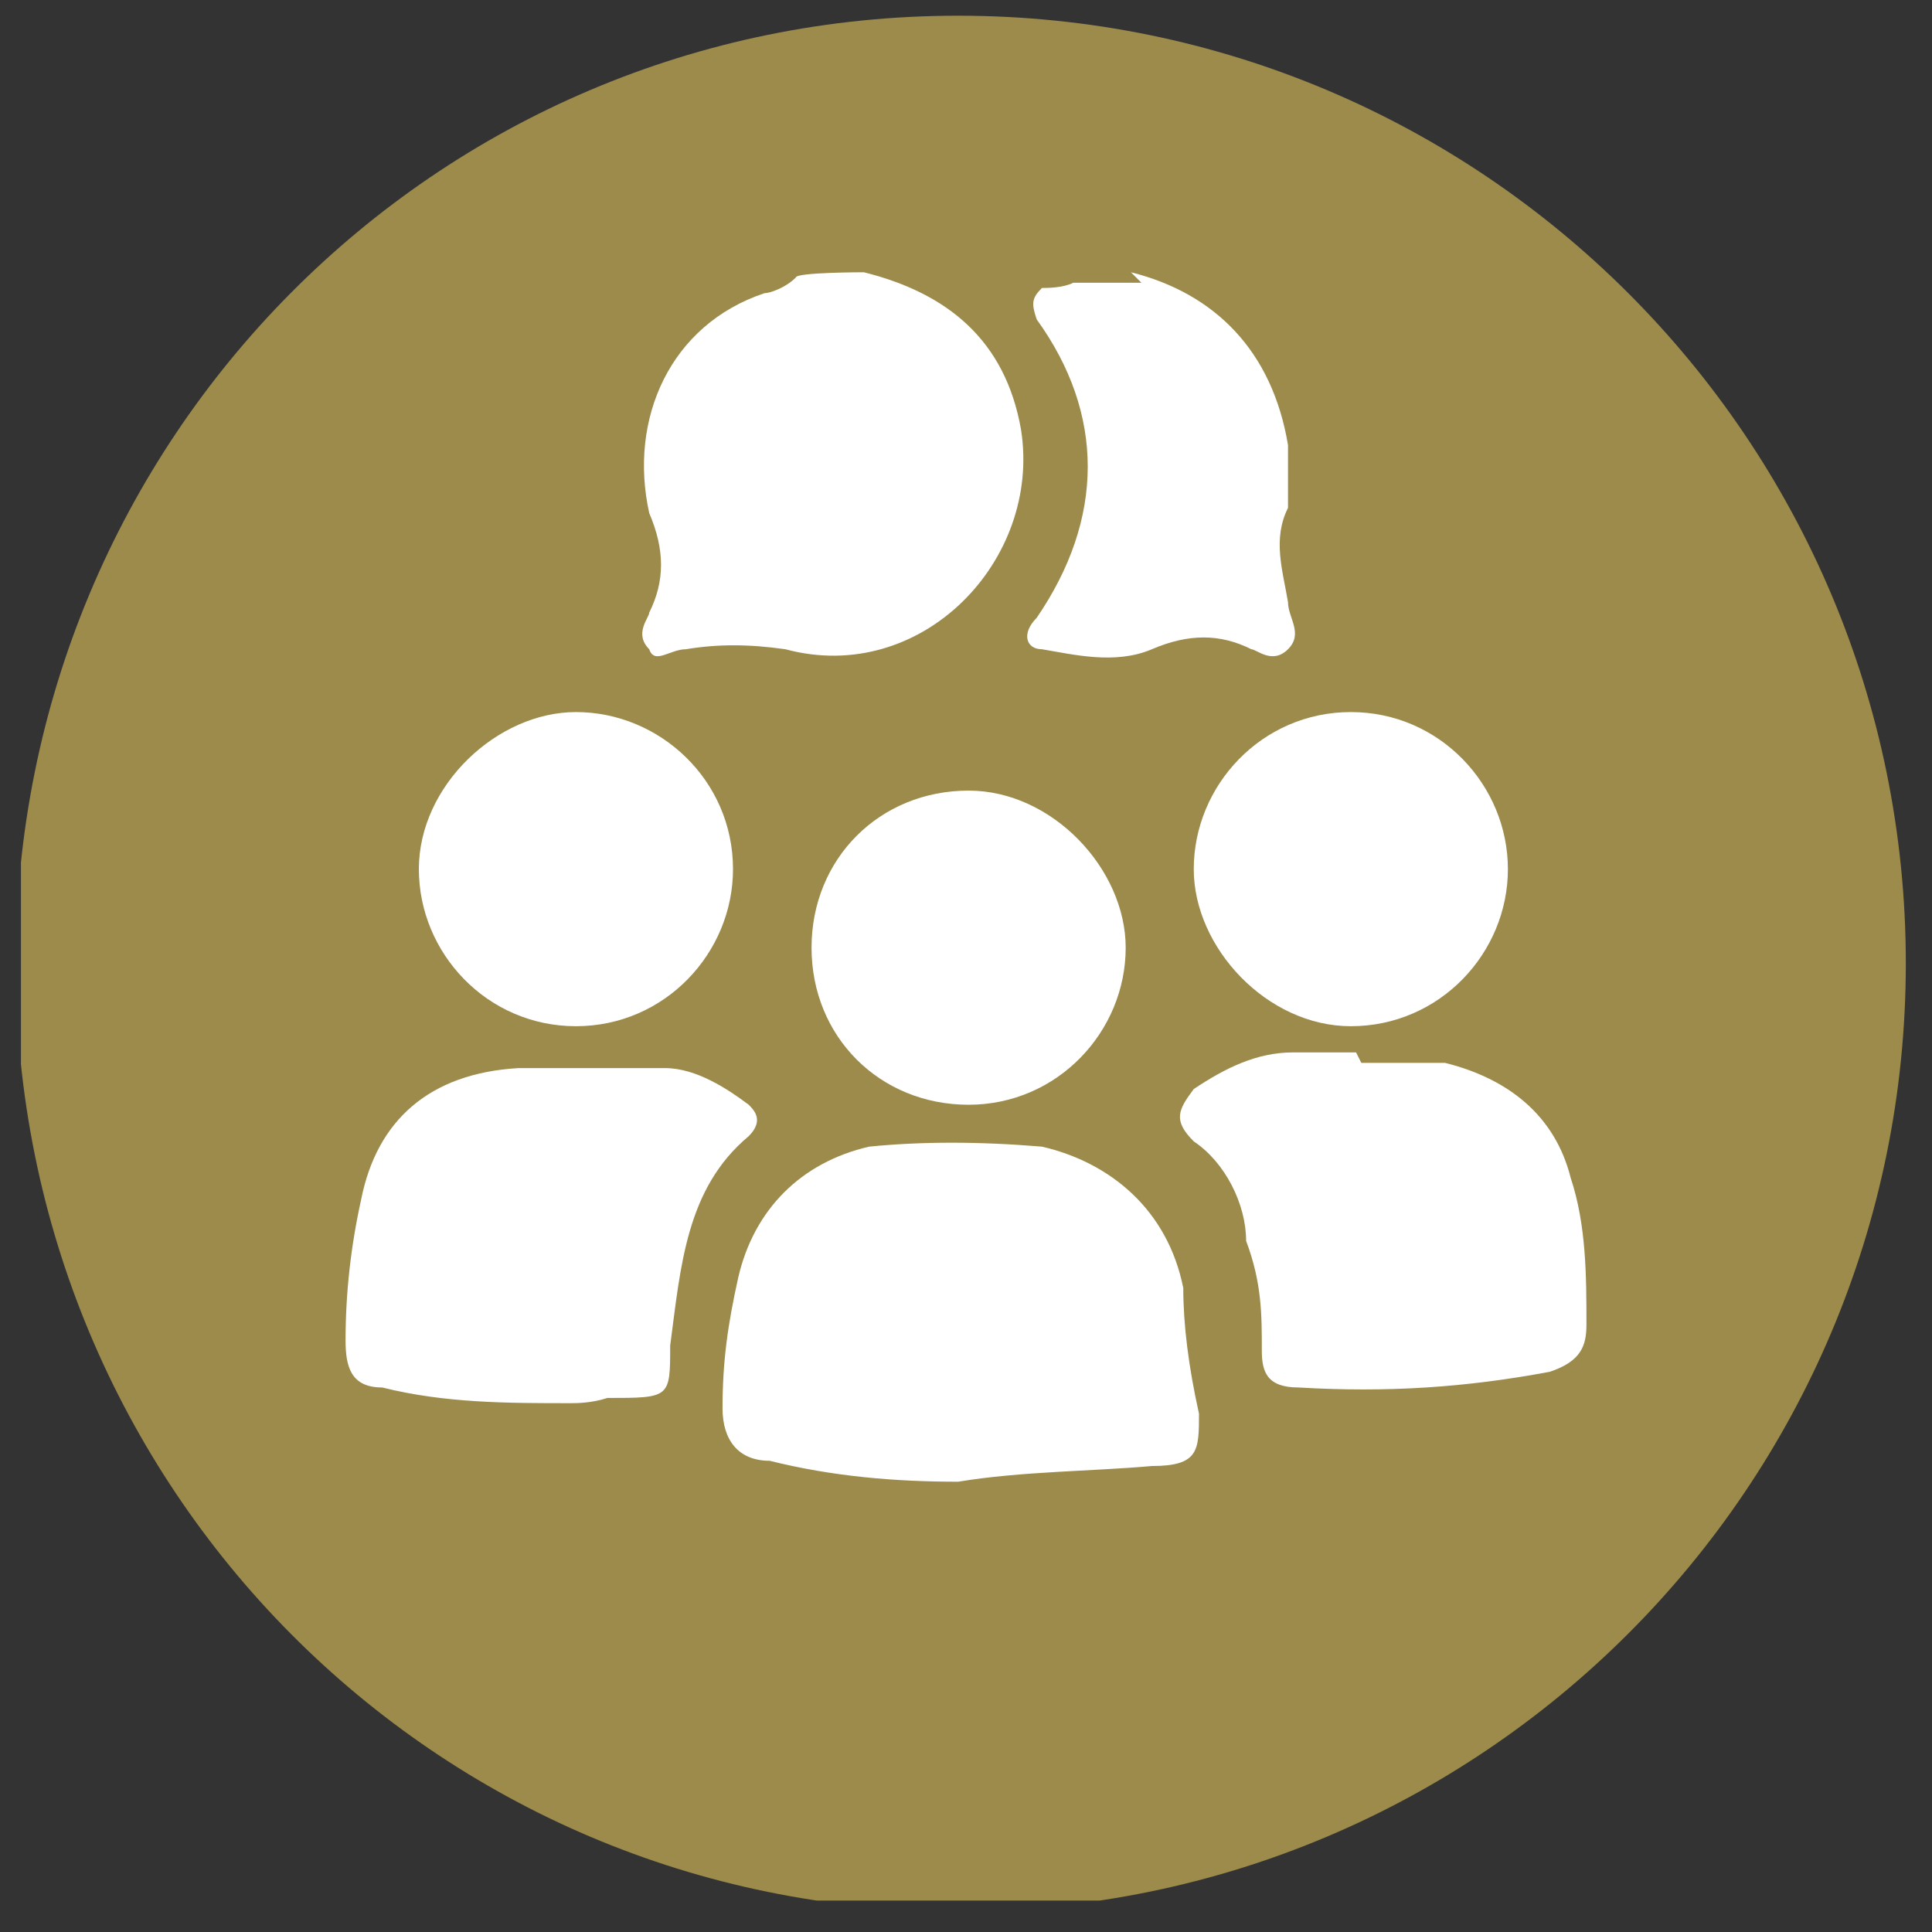
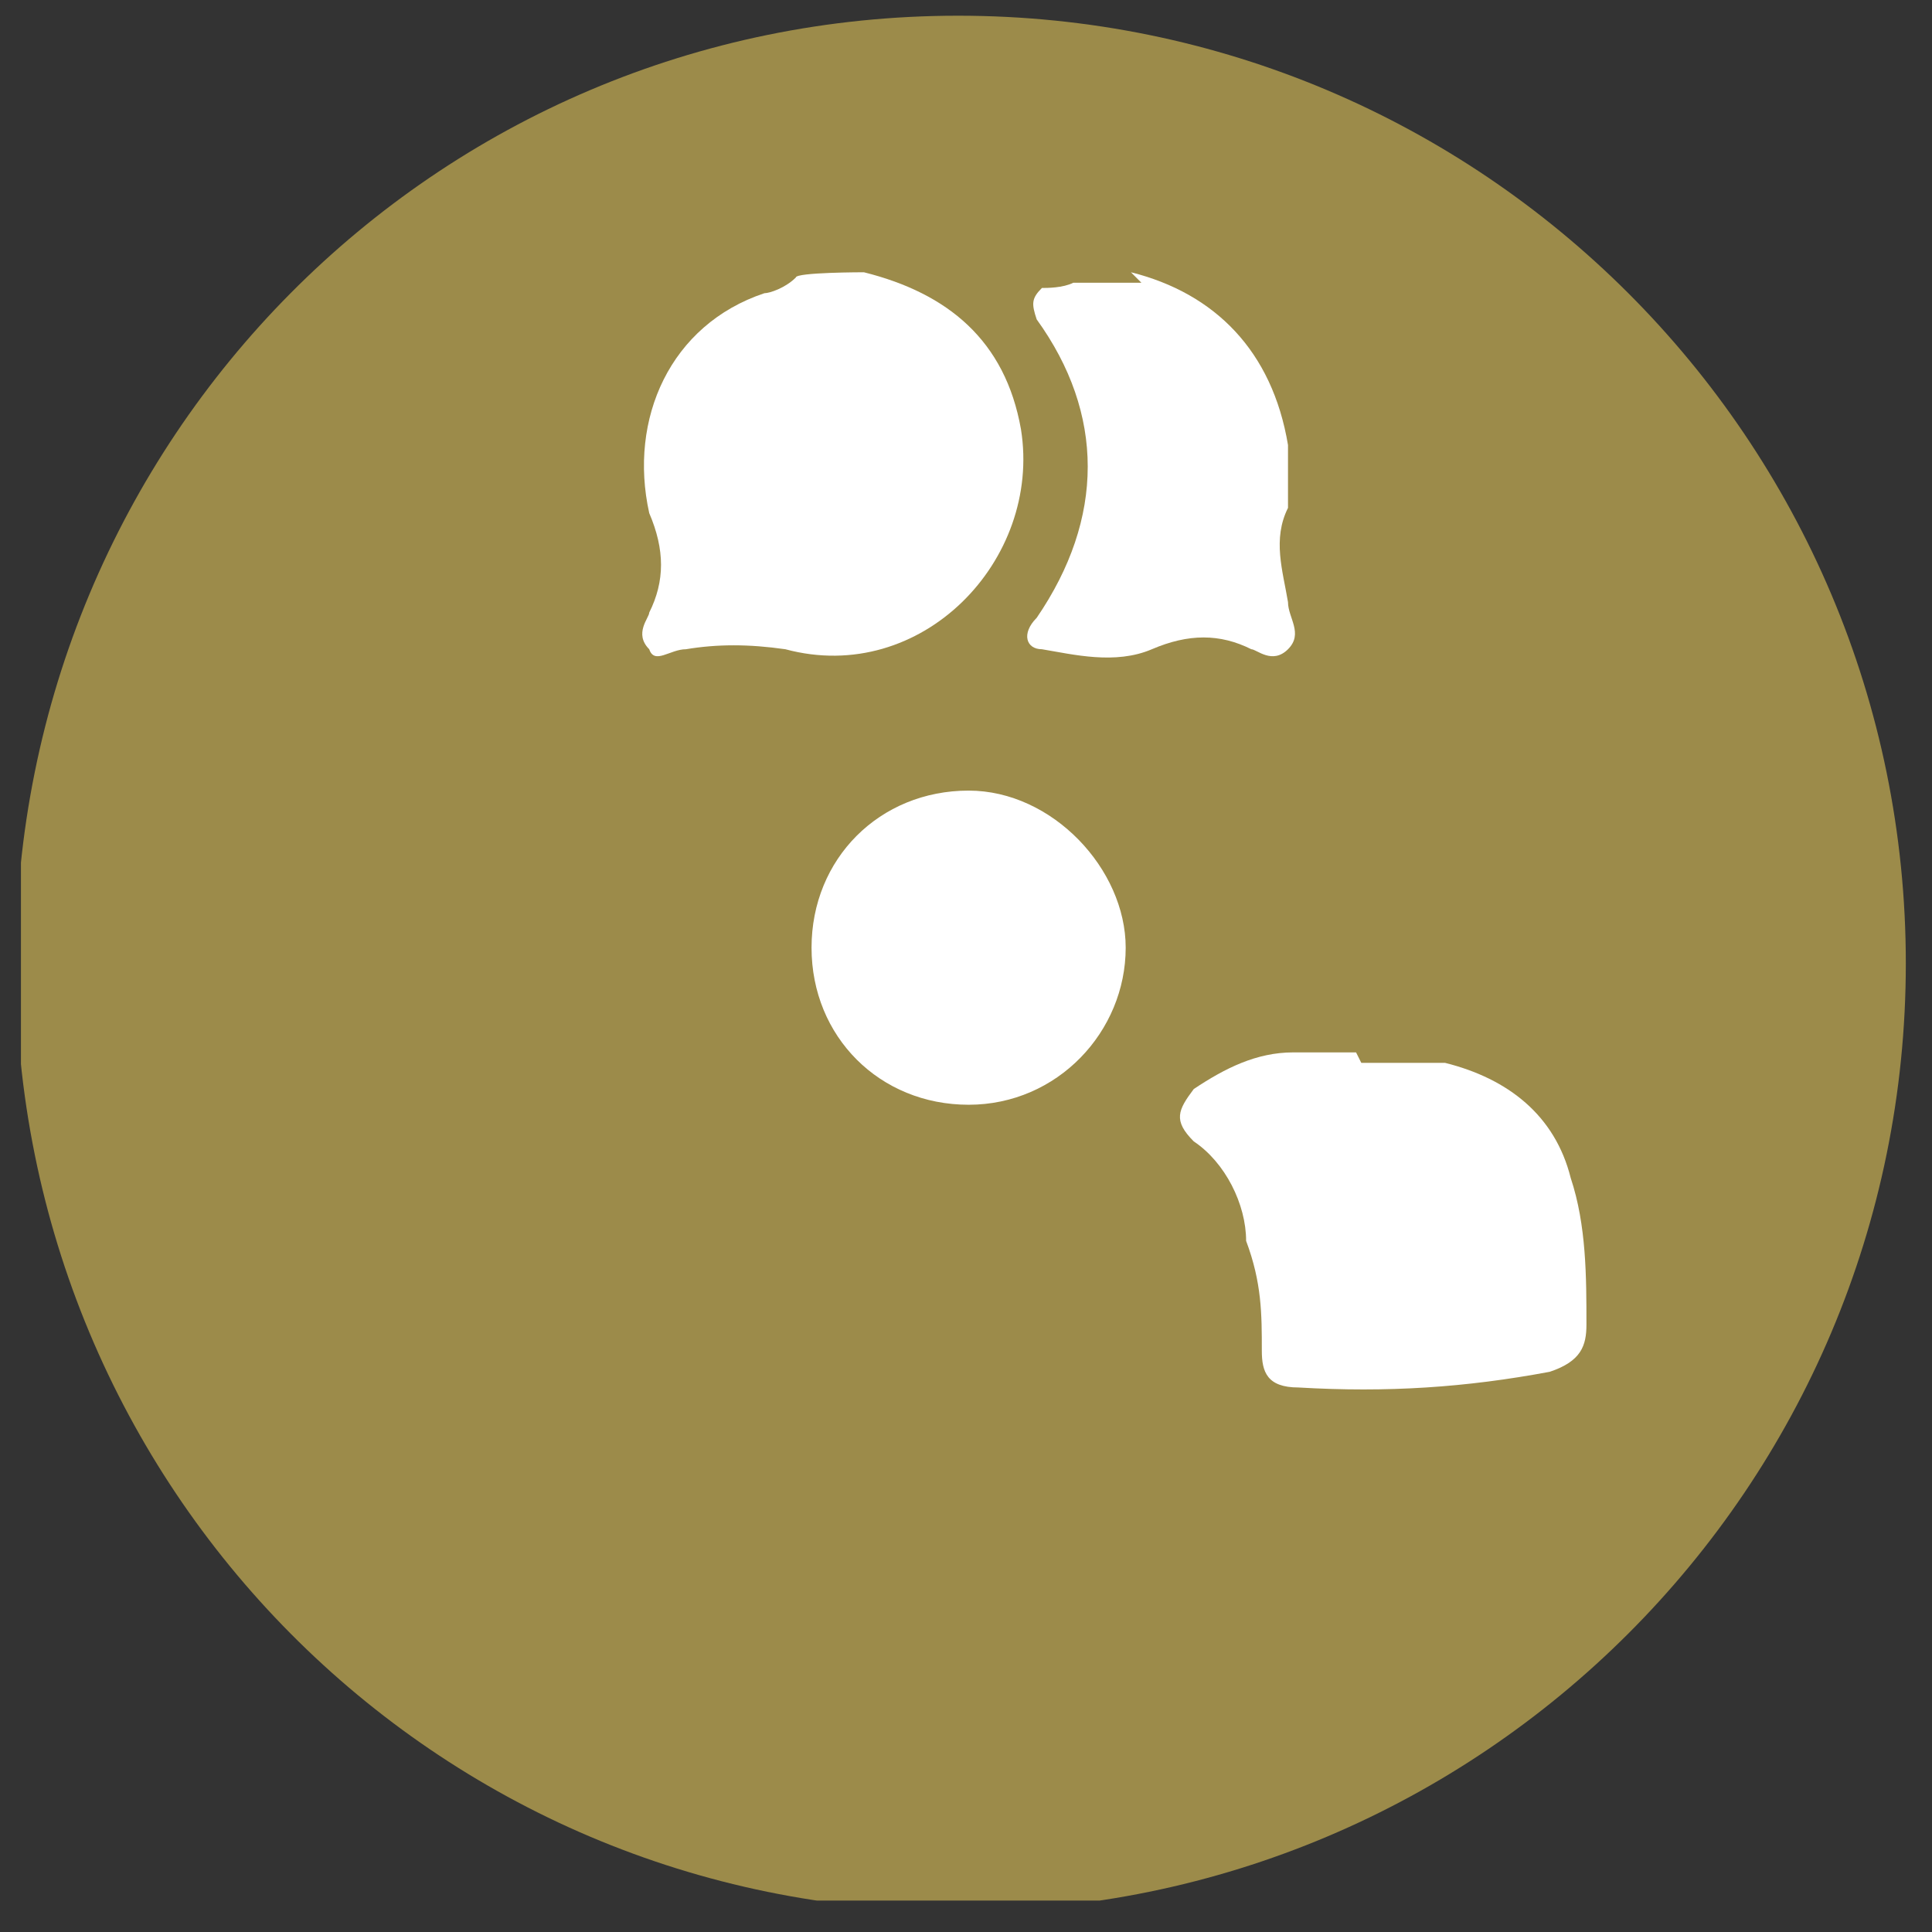
<svg xmlns="http://www.w3.org/2000/svg" xmlns:xlink="http://www.w3.org/1999/xlink" version="1.1" id="Layer_1" x="0px" y="0px" viewBox="0 0 36.9 36.9" style="enable-background:new 0 0 36.9 36.9;" xml:space="preserve">
  <rect x="0" y="0" width="36.9" height="36.9" fill="#333333" stroke="none" />
  <style type="text/css">
	.st0{clip-path:url(#SVGID_00000063607183701836317510000014326796283593325440_);}
	.st1{fill:#9C8B4A;}
	.st2{fill:#FFFFFF;}
</style>
  <g>
    <g>
      <defs>
        <rect id="SVGID_1_" x="0.4" y="0.3" width="36" height="36" />
      </defs>
      <clipPath id="SVGID_00000018954044187460167390000011291064208571144095_">
        <use xlink:href="#SVGID_1_" style="overflow:visible;" />
      </clipPath>
      <g style="clip-path:url(#SVGID_00000018954044187460167390000011291064208571144095_);">
        <path class="st1" d="M36.4,18.4c0,10-8.1,18.1-18.1,18.1S0.3,28.4,0.3,18.4S8.3,0.3,18.3,0.3S36.4,8.4,36.4,18.4" />
      </g>
    </g>
    <g>
      <path class="st2" d="M16.5,5.2c1.6,0.4,2.7,1.3,3,3c0.4,2.5-1.9,4.9-4.5,4.2c-0.7-0.1-1.3-0.1-1.9,0c-0.3,0-0.6,0.3-0.7,0    c-0.3-0.3,0-0.6,0-0.7c0.3-0.6,0.3-1.2,0-1.9c-0.4-1.8,0.4-3.6,2.2-4.2c0.1,0,0.4-0.1,0.6-0.3C15.2,5.2,16.5,5.2,16.5,5.2z" />
      <path class="st2" d="M21.6,5.2c1.6,0.4,2.7,1.5,3,3.3c0,0.4,0,0.9,0,1.2c-0.3,0.6-0.1,1.2,0,1.8c0,0.3,0.3,0.6,0,0.9    c-0.3,0.3-0.6,0-0.7,0c-0.6-0.3-1.2-0.3-1.9,0s-1.5,0.1-2.1,0c-0.3,0-0.4-0.3-0.1-0.6c1.3-1.9,1.3-3.9,0-5.7    c-0.1-0.3-0.1-0.4,0.1-0.6c0.1,0,0.4,0,0.6-0.1h1.3L21.6,5.2z" />
-       <path class="st2" d="M18.3,28.3c-1.2,0-2.4-0.1-3.6-0.4c-0.6,0-0.9-0.4-0.9-1c0-0.9,0.1-1.6,0.3-2.5c0.3-1.3,1.2-2.2,2.5-2.5    c1-0.1,2.1-0.1,3.3,0c1.3,0.3,2.4,1.2,2.7,2.7c0,0.7,0.1,1.5,0.3,2.4c0,0.7,0,1-0.9,1C20.9,28.1,19.5,28.1,18.3,28.3" />
      <path class="st2" d="M26,20.3c0.4,0,1,0,1.6,0c1.2,0.3,2.1,1,2.4,2.2c0.3,0.9,0.3,1.9,0.3,2.8c0,0.4-0.1,0.7-0.7,0.9    c-1.6,0.3-3.1,0.4-4.8,0.3c-0.6,0-0.7-0.3-0.7-0.7c0-0.7,0-1.3-0.3-2.1c0-0.7-0.4-1.5-1-1.9c-0.4-0.4-0.3-0.6,0-1    c0.6-0.4,1.2-0.7,1.9-0.7c0.4,0,0.7,0,1.2,0" />
-       <path class="st2" d="M10.9,26.8c-1.2,0-2.4,0-3.6-0.3c-0.6,0-0.7-0.4-0.7-0.9c0-0.9,0.1-1.8,0.3-2.7c0.3-1.5,1.3-2.4,3-2.5    c0.9,0,1.9,0,2.8,0c0.6,0,1.2,0.4,1.6,0.7c0.1,0.1,0.3,0.3,0,0.6c-1.2,1-1.3,2.5-1.5,4c0,1,0,1-1.2,1C11.3,26.8,11,26.8,10.9,26.8    " />
-       <path class="st2" d="M28.8,16.6c0,1.6-1.3,3-3,3c-1.6,0-3-1.5-3-3c0-1.6,1.3-3,3-3C27.5,13.6,28.8,15,28.8,16.6" />
-       <path class="st2" d="M8,16.6c0-1.6,1.5-3,3-3c1.6,0,3,1.3,3,3c0,1.6-1.3,3-3,3S8,18.2,8,16.6" />
      <path class="st2" d="M18.5,15.1c1.6,0,3,1.5,3,3c0,1.6-1.3,3-3,3s-3-1.3-3-3S16.8,15.1,18.5,15.1" />
    </g>
  </g>
</svg>